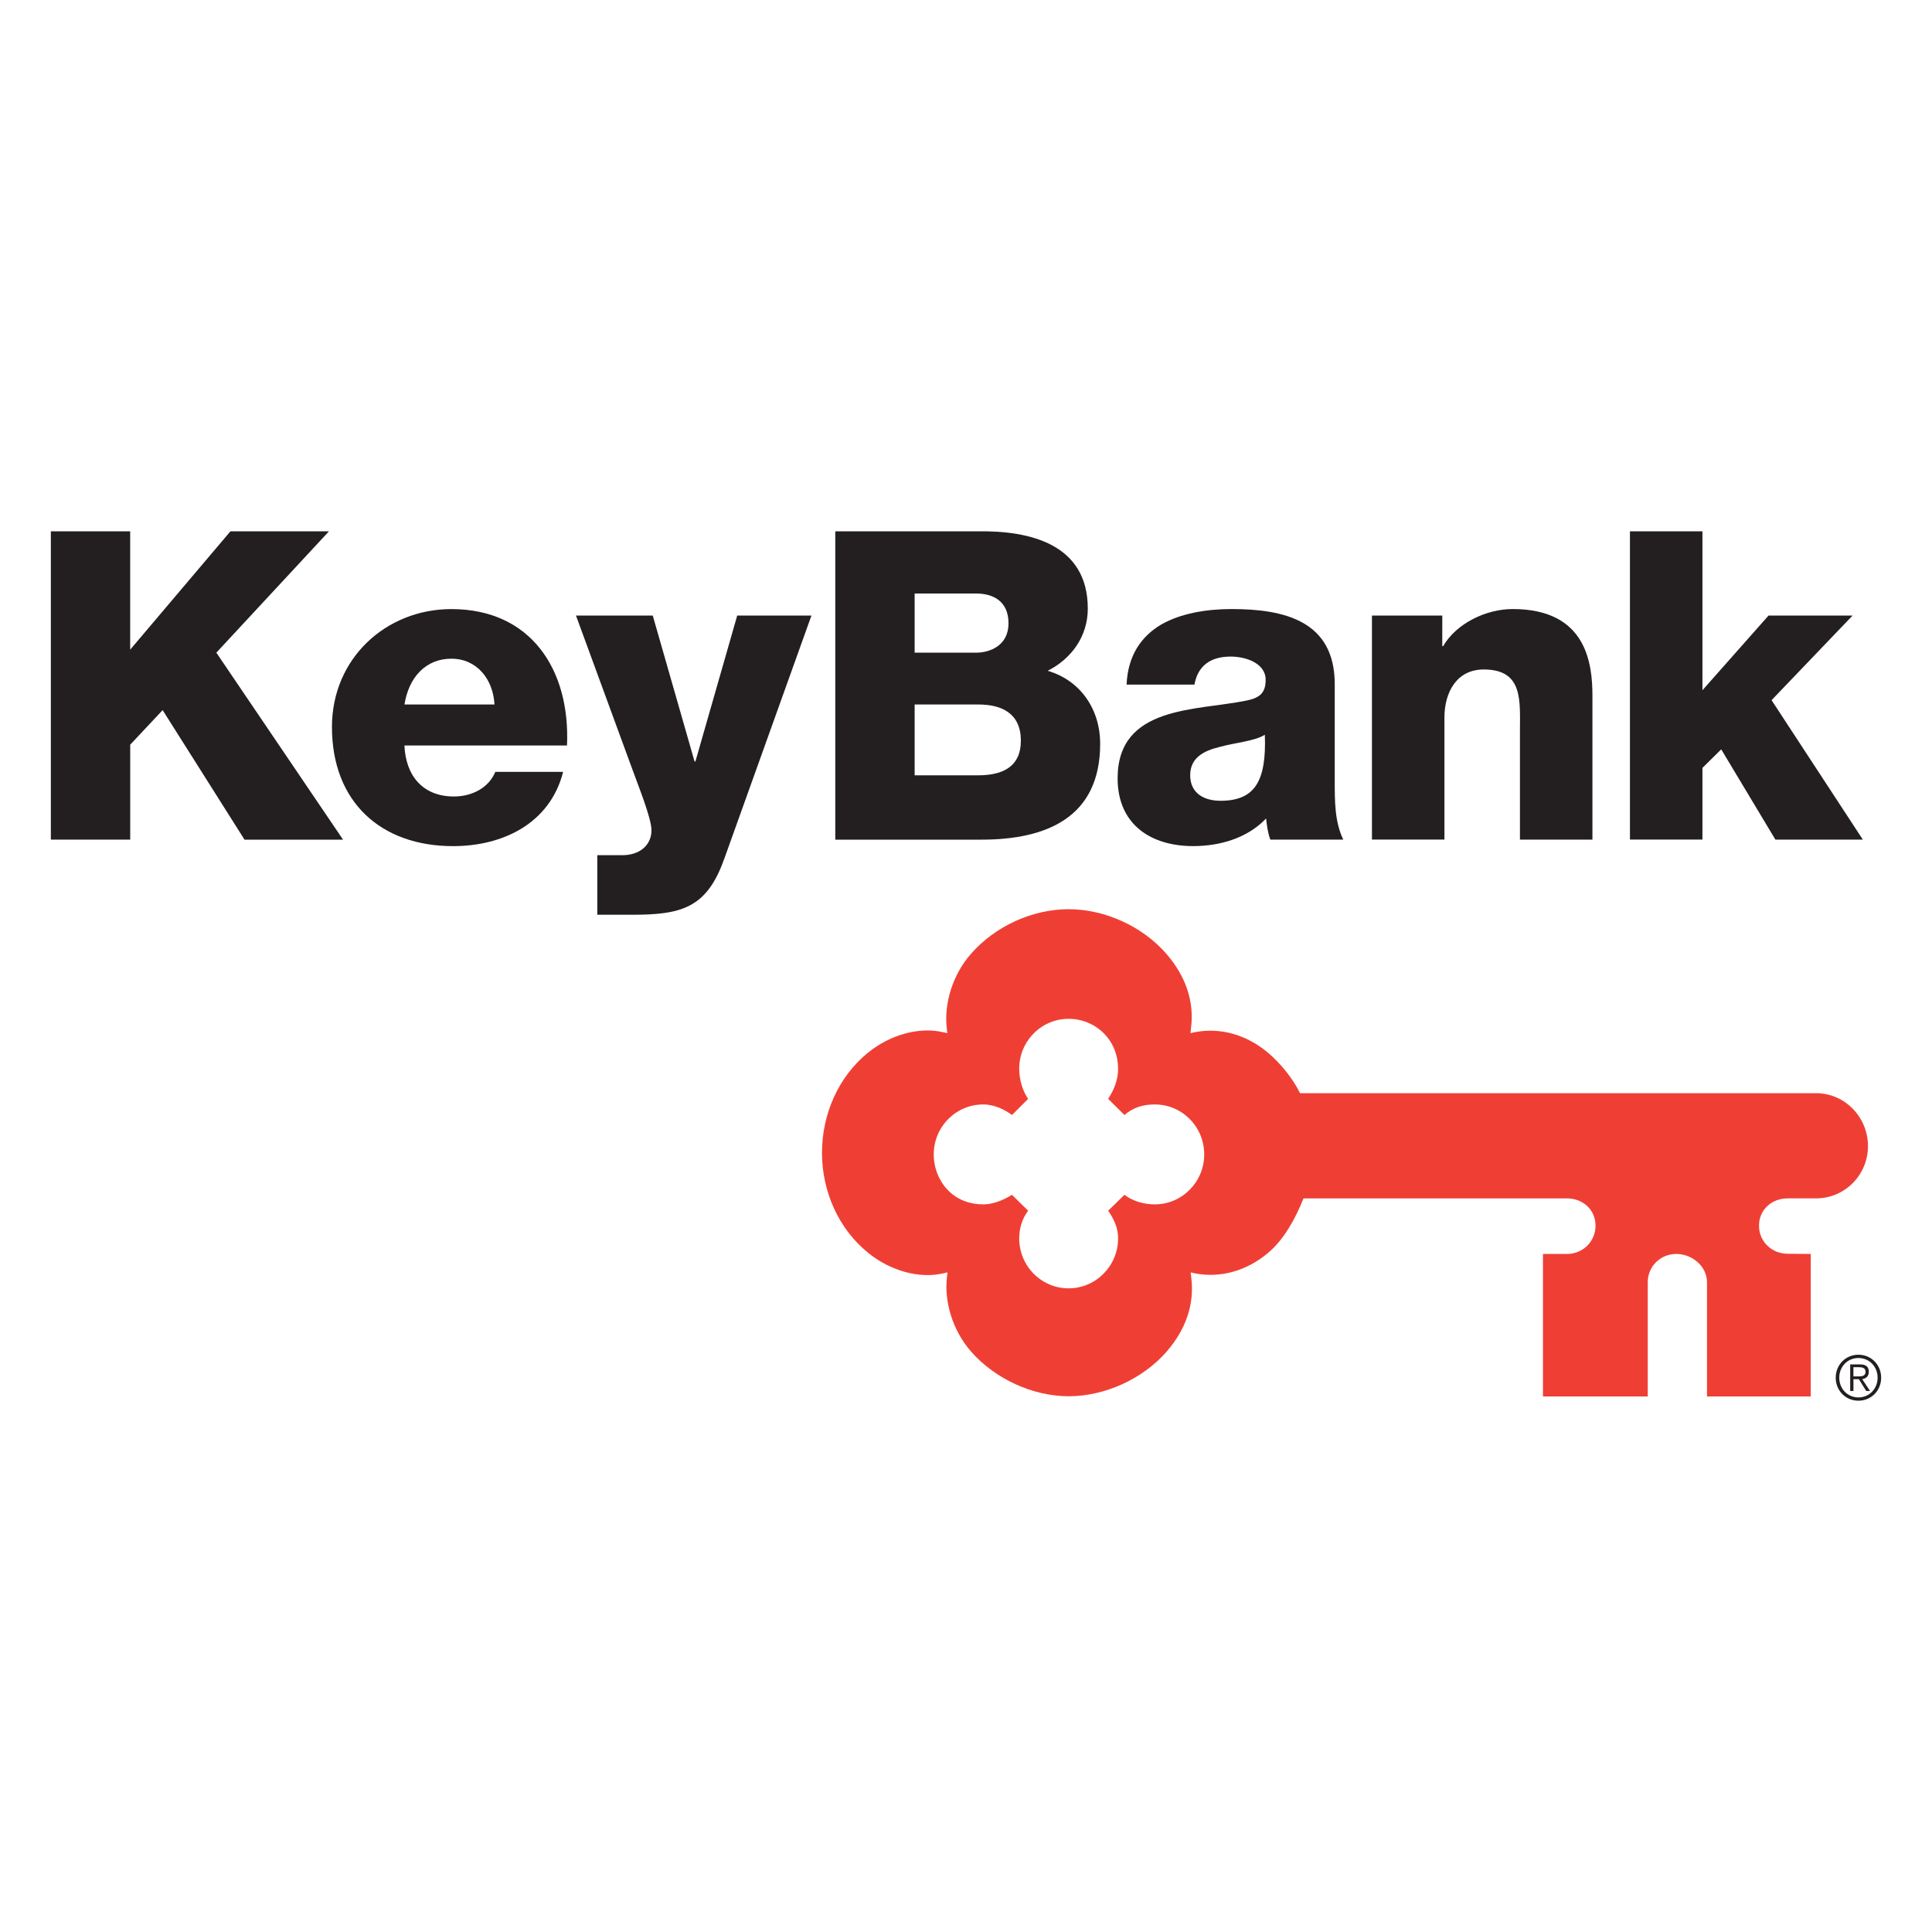
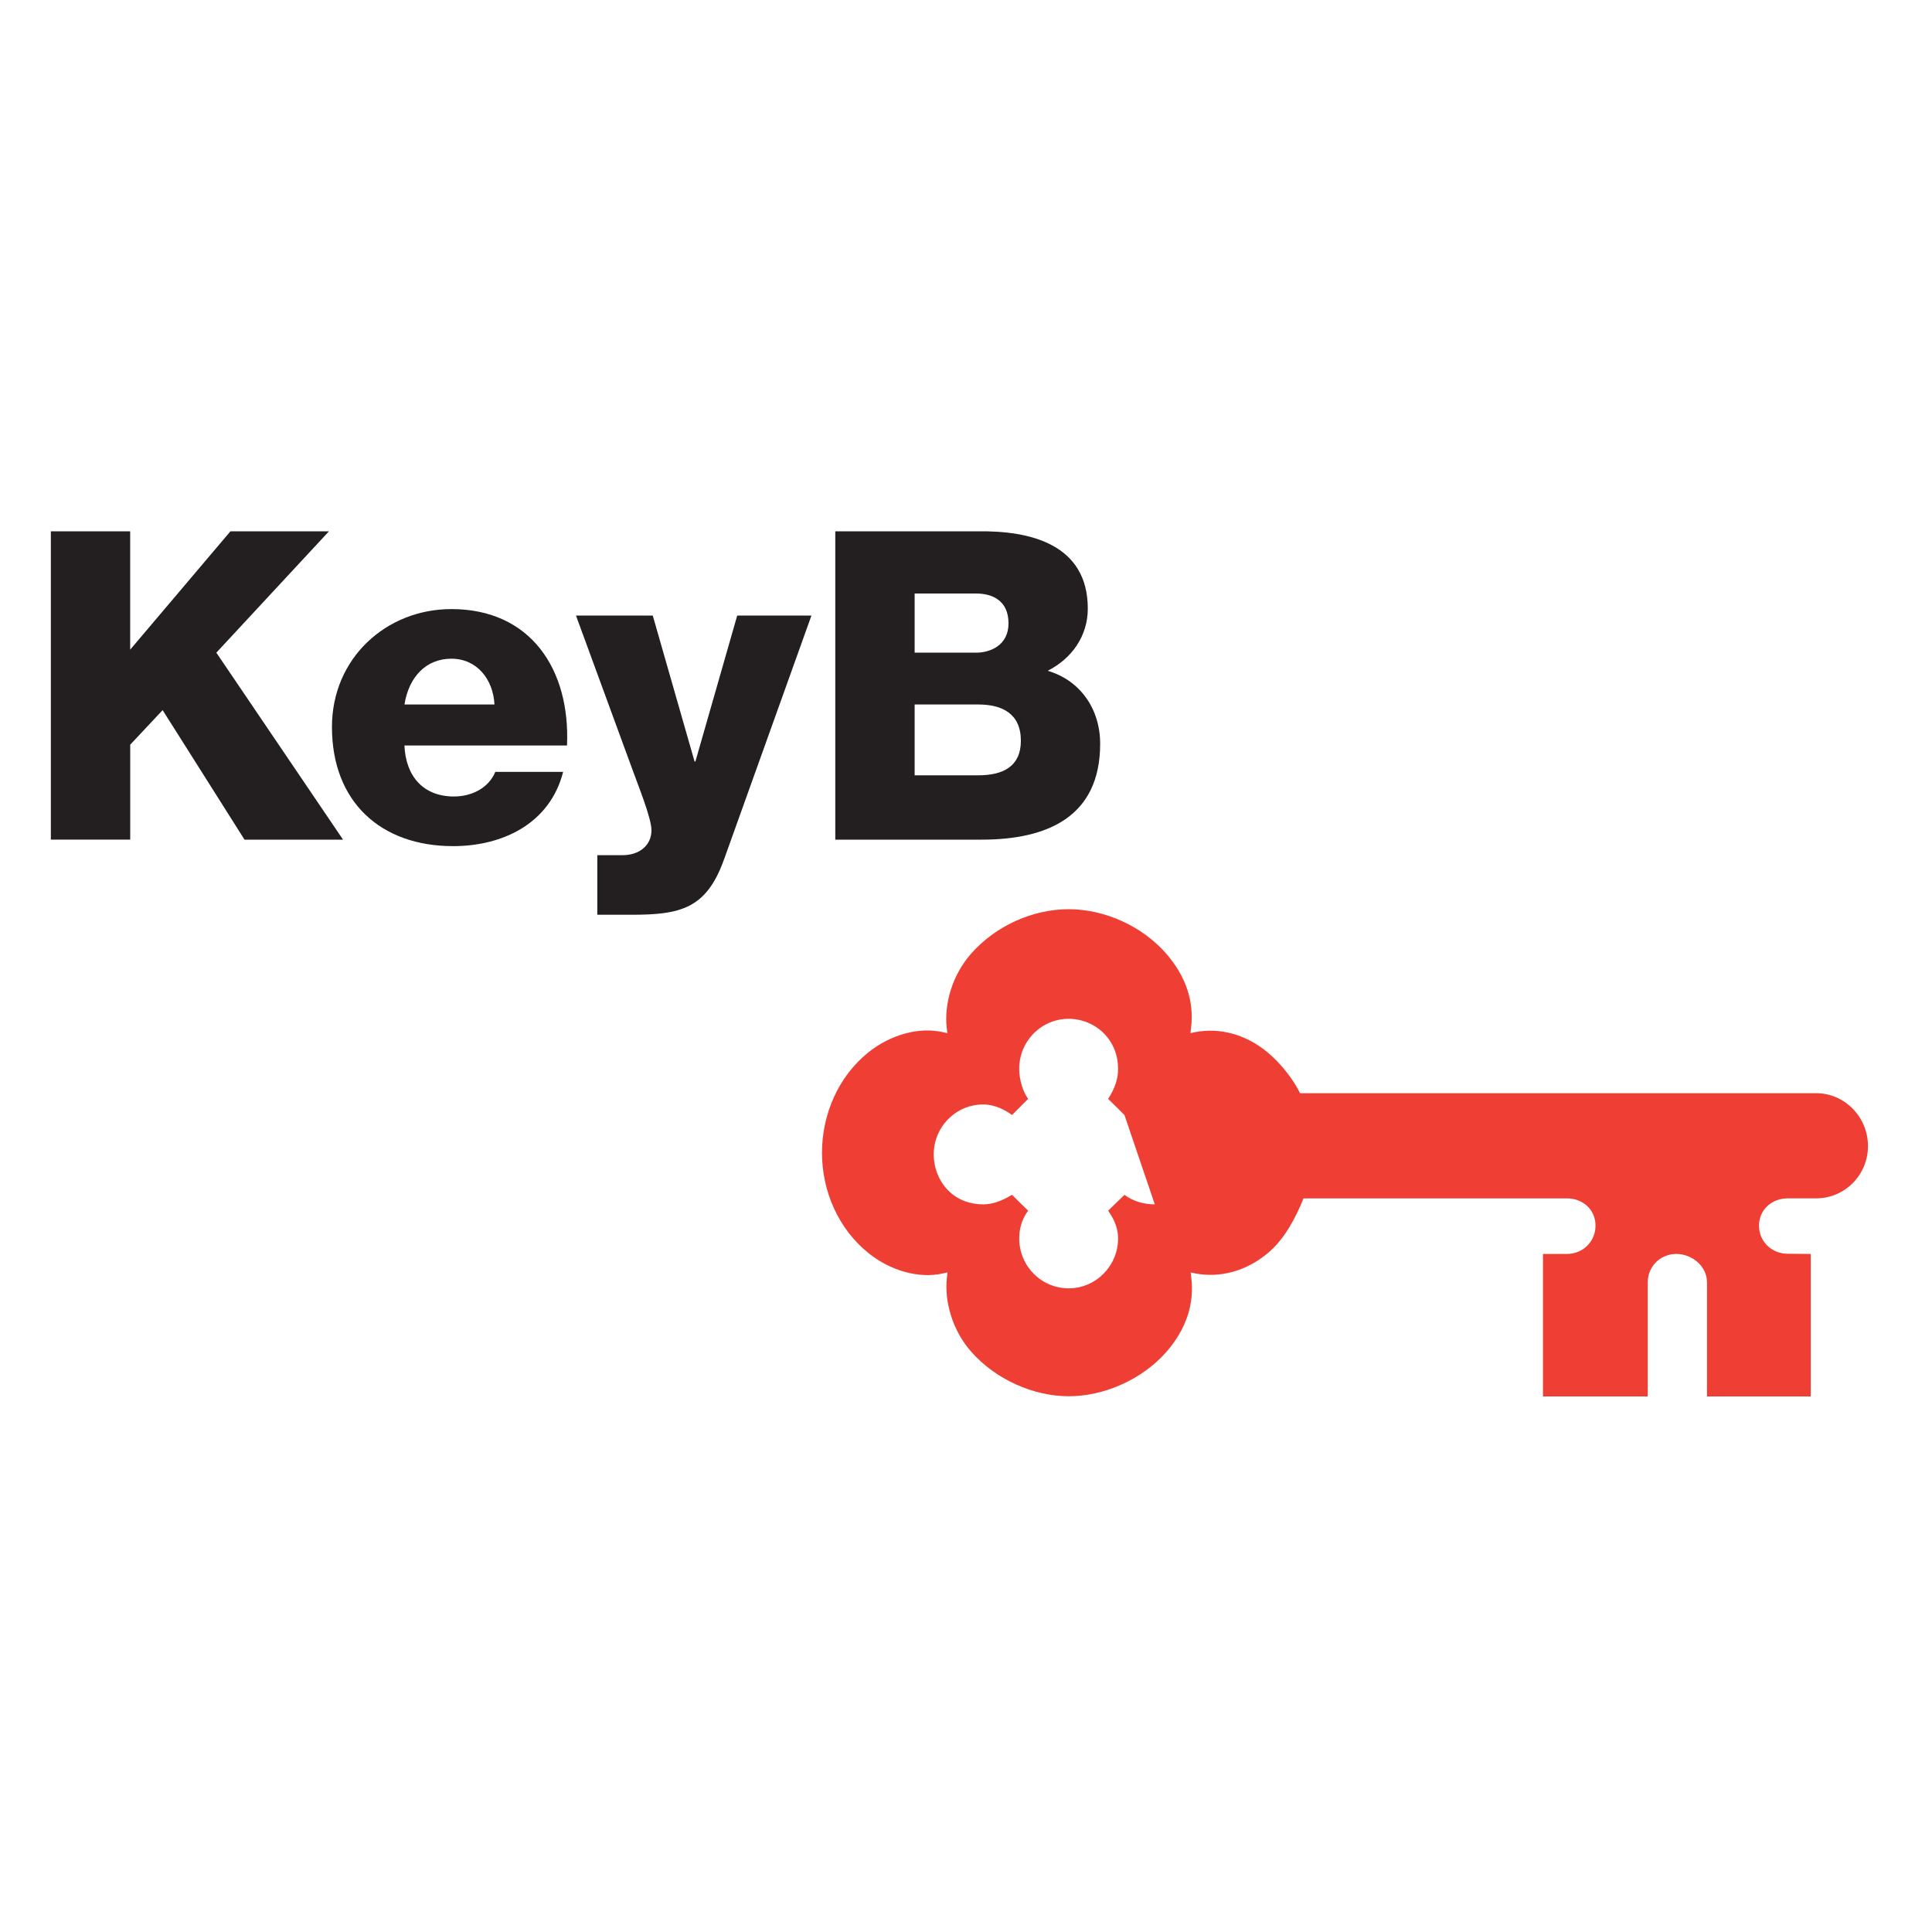
<svg xmlns="http://www.w3.org/2000/svg" id="Layer_1" data-name="Layer 1" width="500" height="500" viewBox="0 0 500 500">
  <defs>
    <style> .cls-1 { fill: #231f20; } .cls-1, .cls-2 { stroke-width: 0px; } .cls-2 { fill: #ef3f35; } </style>
  </defs>
  <path id="path2449" class="cls-1" d="M13.16,137.51h20.53v30.62l25.94-30.62h25.5l-29.14,31.4,32.79,48.39h-25.5l-21.19-33.52-8.39,8.94v24.58H13.16v-79.79Z" />
  <path id="path2451" class="cls-1" d="M104.68,182.32c1.1-7.04,5.52-11.85,12.14-11.85s10.82,5.36,11.15,11.85h-23.29ZM146.74,192.94c.88-19.66-9.38-35.31-29.92-35.31-16.89,0-30.91,12.74-30.91,30.51,0,19.44,12.69,30.84,31.35,30.84,12.81,0,25.06-5.81,28.48-19.22h-17.55c-1.77,4.25-6.18,6.37-10.71,6.37-7.95,0-12.47-5.25-12.81-13.19h42.06Z" />
  <path id="path2453" class="cls-1" d="M187.36,222.44c-4.53,12.74-11.26,14.3-23.95,14.3h-8.83v-15.42h6.51c4.31,0,7.51-2.46,7.51-6.48,0-3.13-3.64-12.07-4.75-15.2l-14.79-40.34h19.87l10.82,37.77h.22l10.82-37.77h19.21l-22.63,63.14Z" />
  <path id="path2455" class="cls-1" d="M236.71,182.32h16.45c6.18,0,11.04,2.35,11.04,9.39,0,6.59-4.53,8.94-11.04,8.94h-16.45v-18.33ZM216.17,217.3h37.86c16.89,0,30.69-5.81,30.69-24.81,0-9.05-5.19-16.43-13.58-18.89,6.18-3.13,10.38-8.94,10.38-16.09,0-16.65-14.9-20.23-28.48-20h-36.87v79.79ZM236.71,153.6h15.9c4.31,0,8.39,1.9,8.39,7.71s-4.86,7.6-8.39,7.6h-15.9v-15.31Z" />
-   <path id="path2457" class="cls-1" d="M308.02,200.65c0-4.58,3.53-6.37,7.73-7.37,4.08-1.12,8.94-1.46,11.59-3.13.44,11.96-2.54,17.09-11.48,17.09-4.19,0-7.84-1.9-7.84-6.59ZM309.12,177.18c.88-4.91,4.19-7.26,9.38-7.26,3.86,0,9.05,1.68,9.05,6.03,0,3.58-1.77,4.7-4.97,5.36-13.02,2.68-33.34,1.23-33.34,20.12,0,11.96,8.61,17.54,19.54,17.54,6.84,0,14.02-2.01,18.88-7.15.22,1.9.44,3.69,1.1,5.47h18.87c-2.2-4.58-2.2-9.94-2.2-14.86v-25.37c0-16.43-13.14-19.44-26.72-19.44-6.51,0-13.14,1.12-18.21,4.02-5.08,3.02-8.61,7.93-8.94,15.53h17.55Z" />
-   <path id="path2459" class="cls-1" d="M355.05,159.3h18.21v7.93h.22c3.42-5.92,11.15-9.61,18-9.61,19.1,0,20.64,14.08,20.64,22.46v37.21h-18.76v-28.05c0-7.93.88-15.98-9.38-15.98-7.07,0-10.16,6.03-10.16,12.4v31.62h-18.76v-58Z" />
-   <path id="path2461" class="cls-1" d="M421.83,137.51h18.76v41.12l17.11-19.33h21.75l-20.97,21.9,23.62,36.09h-22.63l-14.02-23.36-4.86,4.8v18.55h-18.76v-79.79Z" />
-   <path id="path2463" class="cls-2" d="M469.98,282.92h-133.52c-1.9-3.88-5.19-7.87-8.38-10.54-5.66-4.74-12.43-6.48-18.8-5.26l-1.19.25.14-1.26c.9-6.98-1.4-13.53-6.38-19.27-6.16-7.09-15.87-11.54-25.29-11.54s-18.99,4.39-25.27,11.54c-4.79,5.45-7.01,12.92-6.27,19.27l.15,1.26-1.18-.25c-6.08-1.4-13.52.61-19.29,5.26-7.84,6.32-11.97,16.12-11.97,25.96s4.17,19.64,12.01,25.94c5.77,4.66,13.21,6.67,19.28,5.28l1.19-.26-.14,1.25c-.74,6.36,1.48,13.82,6.27,19.27,6.3,7.14,16.02,11.53,25.27,11.53s19.13-4.45,25.29-11.53c4.99-5.74,7.28-12.28,6.39-19.27l-.15-1.25,1.19.26c6.37,1.21,13.14-.52,18.81-5.28,4.23-3.54,7.11-8.93,9.21-14.14h68.18c4.09,0,7.39,2.91,7.39,7.05s-3.29,7.33-7.39,7.33h-6.21v36.88h27.12v-29.55c0-4.14,3.29-7.33,7.38-7.33s7.95,3.18,7.95,7.33v29.55h26.85v-36.88l-5.98-.05c-4.09,0-7.41-3.13-7.41-7.27s3.31-7.06,7.41-7.06h7.34c7.43,0,13.45-6.02,13.45-13.54s-6.02-13.69-13.45-13.69ZM298.86,311.69c-2.79,0-5.62-.79-7.85-2.47l-4.22,4.11c1.52,2.18,2.57,4.48,2.57,7.15,0,7.13-5.74,12.94-12.8,12.94-3.41,0-6.64-1.35-9.05-3.79-2.41-2.45-3.74-5.69-3.74-9.15,0-2.28.61-4.9,2.31-7.15l-4.18-4.11c-2.6,1.57-5.04,2.47-7.44,2.47-3.42,0-6.64-1.15-9.06-3.59-2.41-2.44-3.75-5.88-3.75-9.33s1.33-6.71,3.75-9.15c2.42-2.44,5.64-3.79,9.06-3.79,2.92,0,5.64,1.38,7.44,2.74l4.18-4.19c-1.31-1.81-2.31-4.84-2.31-7.78,0-3.45,1.33-6.7,3.74-9.14,2.41-2.44,5.64-3.79,9.05-3.79s6.73,1.34,9.14,3.79c2.41,2.44,3.66,5.69,3.66,9.14,0,2.63-.82,5.06-2.57,7.78l4.22,4.19c2.47-2.15,5.16-2.74,7.85-2.74,3.42,0,6.63,1.34,9.05,3.79,2.41,2.44,3.74,5.69,3.74,9.15,0,7.12-5.74,12.92-12.79,12.92Z" />
-   <path id="path2465" class="cls-1" d="M480.96,351.45c2.85,0,4.96,2.26,4.96,5.1s-2.12,5.1-4.96,5.1-4.96-2.26-4.96-5.1,2.11-5.1,4.96-5.1ZM480.96,350.6c-3.32,0-5.88,2.61-5.88,5.95s2.56,5.95,5.88,5.95,5.88-2.61,5.88-5.95-2.56-5.95-5.88-5.95ZM479.66,356.93h1.41l1.91,3.06h.98l-2.02-3.06c.92-.16,1.71-.7,1.71-1.92s-.68-1.9-2.21-1.9h-2.61v6.88h.84v-3.06ZM479.66,356.21v-2.38h1.53c.82,0,1.61.22,1.61,1.18,0,1.17-1.01,1.2-2.04,1.2h-1.1Z" />
+   <path id="path2463" class="cls-2" d="M469.98,282.92h-133.52c-1.9-3.88-5.19-7.87-8.38-10.54-5.66-4.74-12.43-6.48-18.8-5.26l-1.19.25.14-1.26c.9-6.98-1.4-13.53-6.38-19.27-6.16-7.09-15.87-11.54-25.29-11.54s-18.99,4.39-25.27,11.54c-4.79,5.45-7.01,12.92-6.27,19.27l.15,1.26-1.18-.25c-6.08-1.4-13.52.61-19.29,5.26-7.84,6.32-11.97,16.12-11.97,25.96s4.17,19.64,12.01,25.94c5.77,4.66,13.21,6.67,19.28,5.28l1.19-.26-.14,1.25c-.74,6.36,1.48,13.82,6.27,19.27,6.3,7.14,16.02,11.53,25.27,11.53s19.13-4.45,25.29-11.53c4.99-5.74,7.28-12.28,6.39-19.27l-.15-1.25,1.19.26c6.37,1.21,13.14-.52,18.81-5.28,4.23-3.54,7.11-8.93,9.21-14.14h68.18c4.09,0,7.39,2.91,7.39,7.05s-3.29,7.33-7.39,7.33h-6.21v36.88h27.12v-29.55c0-4.14,3.29-7.33,7.38-7.33s7.95,3.18,7.95,7.33v29.55h26.85v-36.88l-5.98-.05c-4.09,0-7.41-3.13-7.41-7.27s3.31-7.06,7.41-7.06h7.34c7.43,0,13.45-6.02,13.45-13.54s-6.02-13.69-13.45-13.69ZM298.86,311.69c-2.79,0-5.62-.79-7.85-2.47l-4.22,4.11c1.52,2.18,2.57,4.48,2.57,7.15,0,7.13-5.74,12.94-12.8,12.94-3.41,0-6.64-1.35-9.05-3.79-2.41-2.45-3.74-5.69-3.74-9.15,0-2.28.61-4.9,2.31-7.15l-4.18-4.11c-2.6,1.57-5.04,2.47-7.44,2.47-3.42,0-6.64-1.15-9.06-3.59-2.41-2.44-3.75-5.88-3.75-9.33s1.33-6.71,3.75-9.15c2.42-2.44,5.64-3.79,9.06-3.79,2.92,0,5.64,1.38,7.44,2.74l4.18-4.19c-1.31-1.81-2.31-4.84-2.31-7.78,0-3.45,1.33-6.7,3.74-9.14,2.41-2.44,5.64-3.79,9.05-3.79s6.73,1.34,9.14,3.79c2.41,2.44,3.66,5.69,3.66,9.14,0,2.63-.82,5.06-2.57,7.78l4.22,4.19Z" />
</svg>